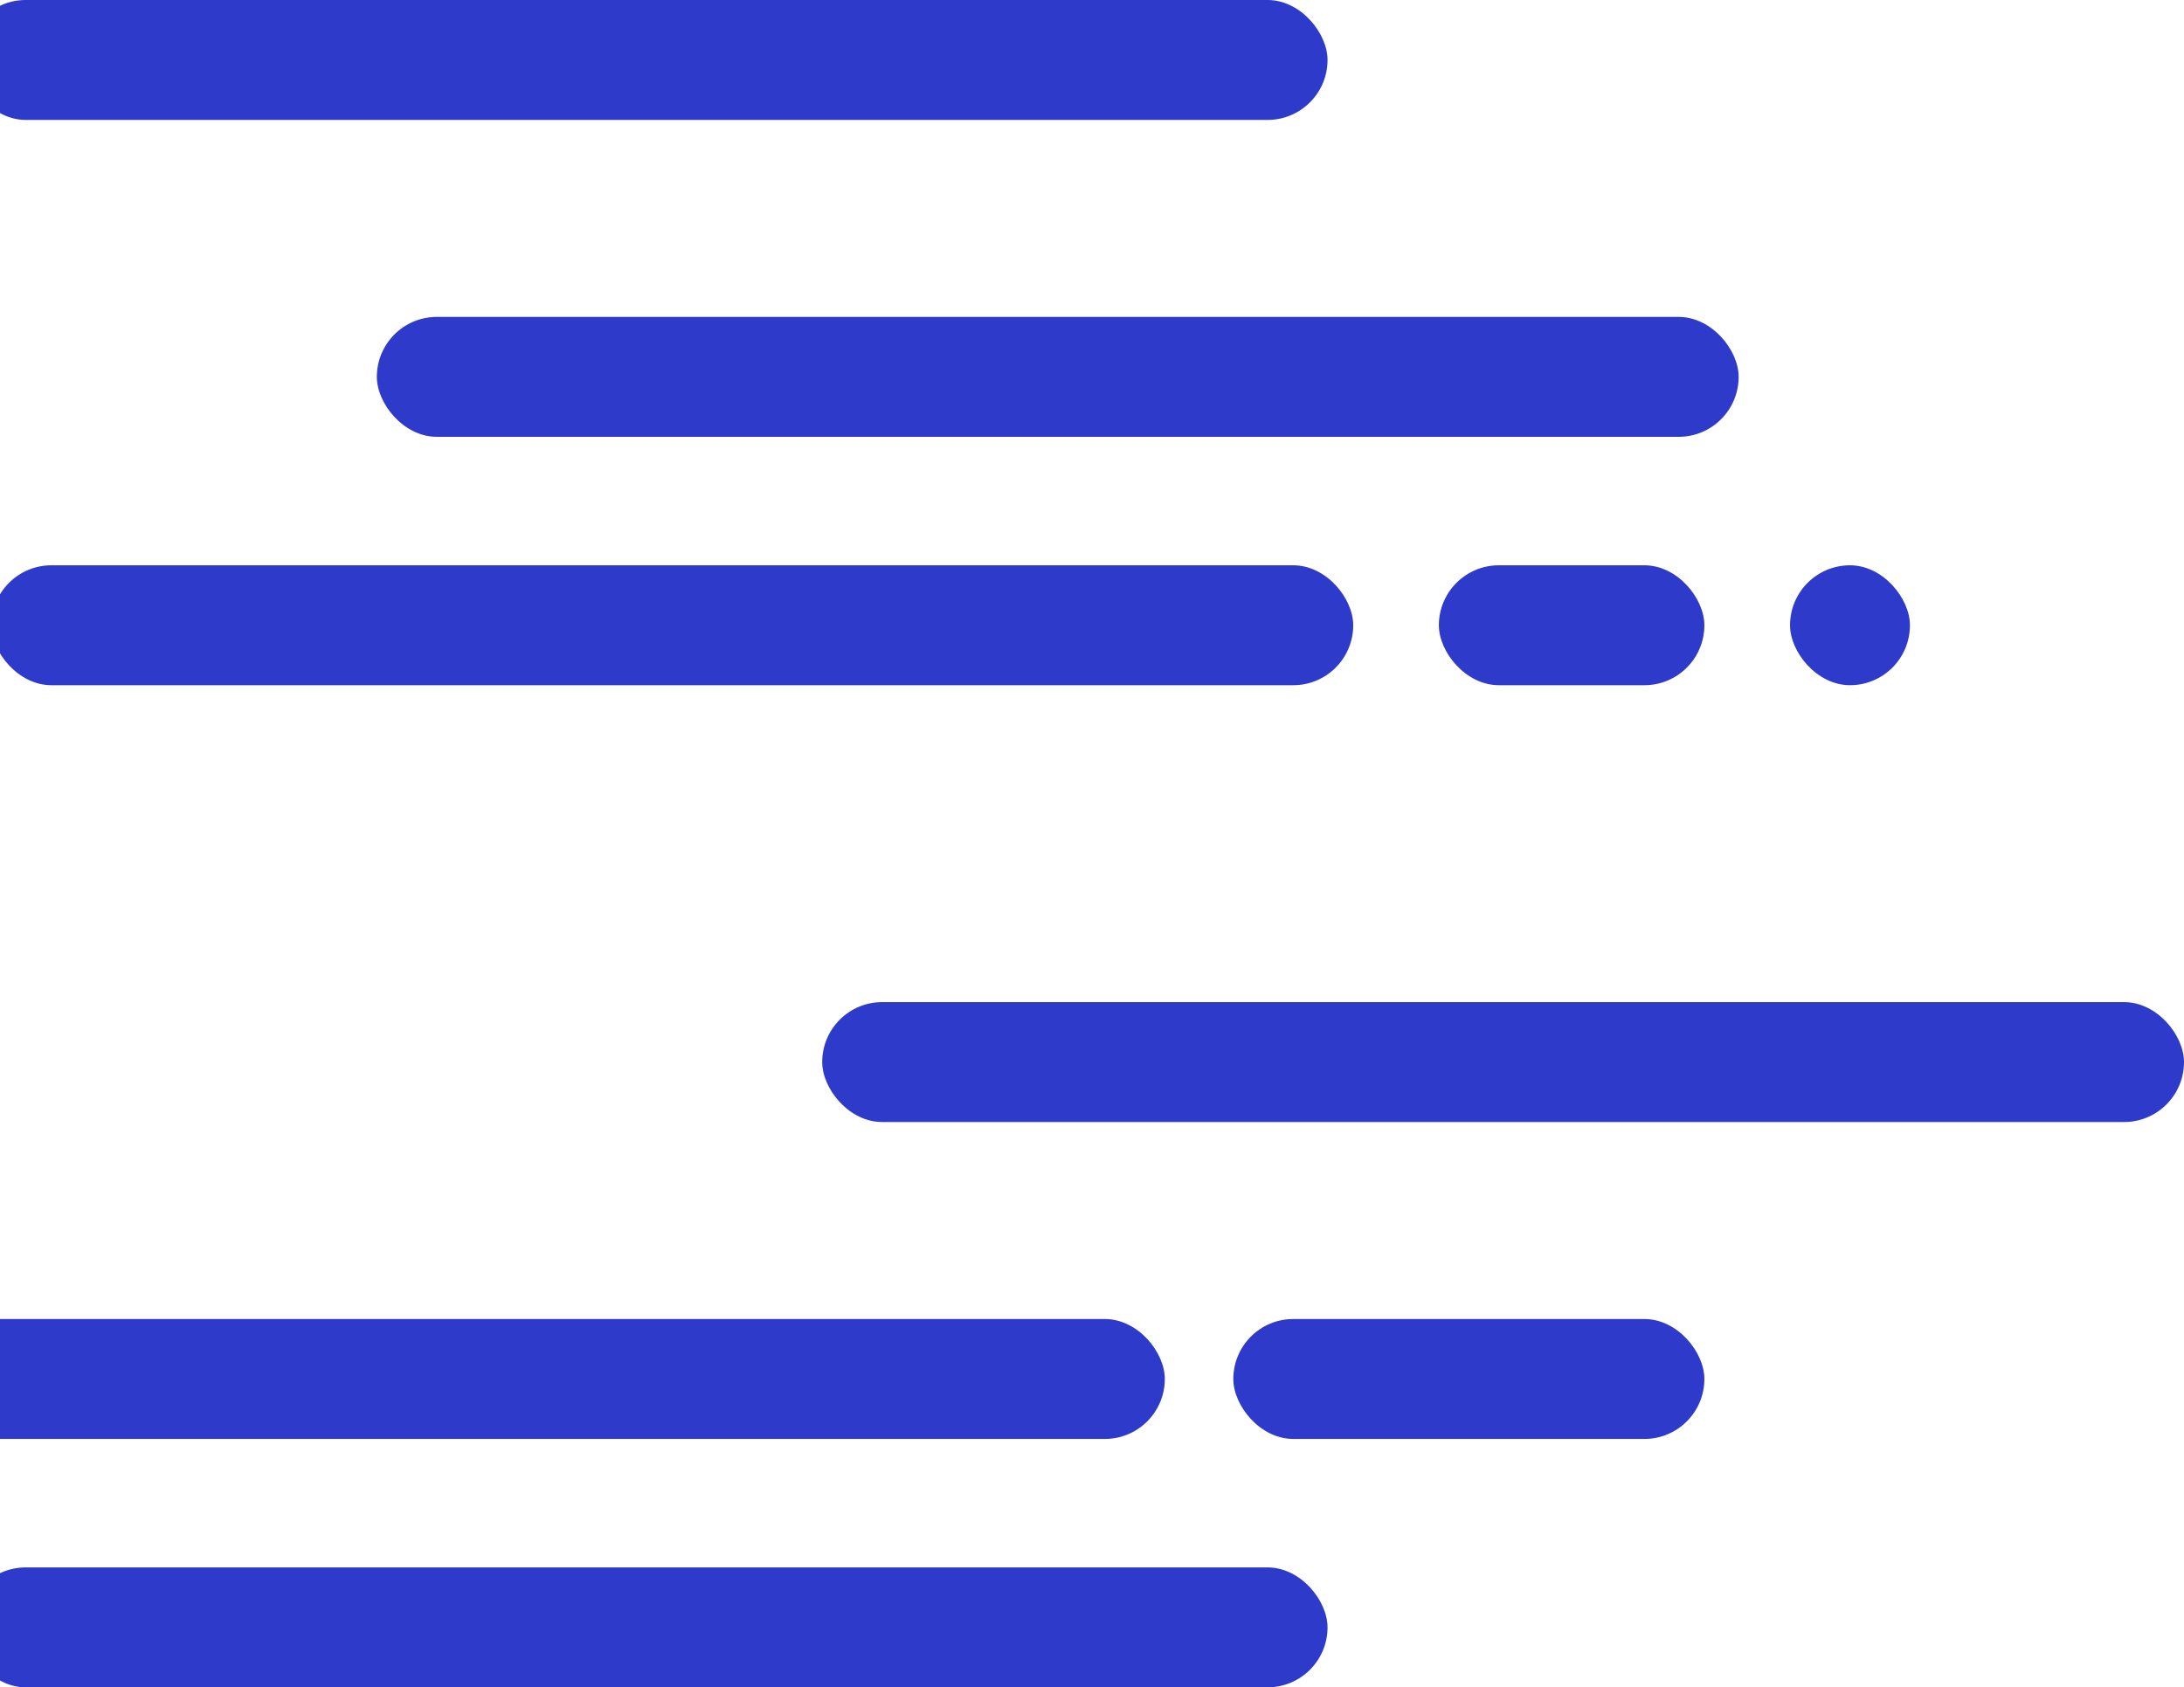
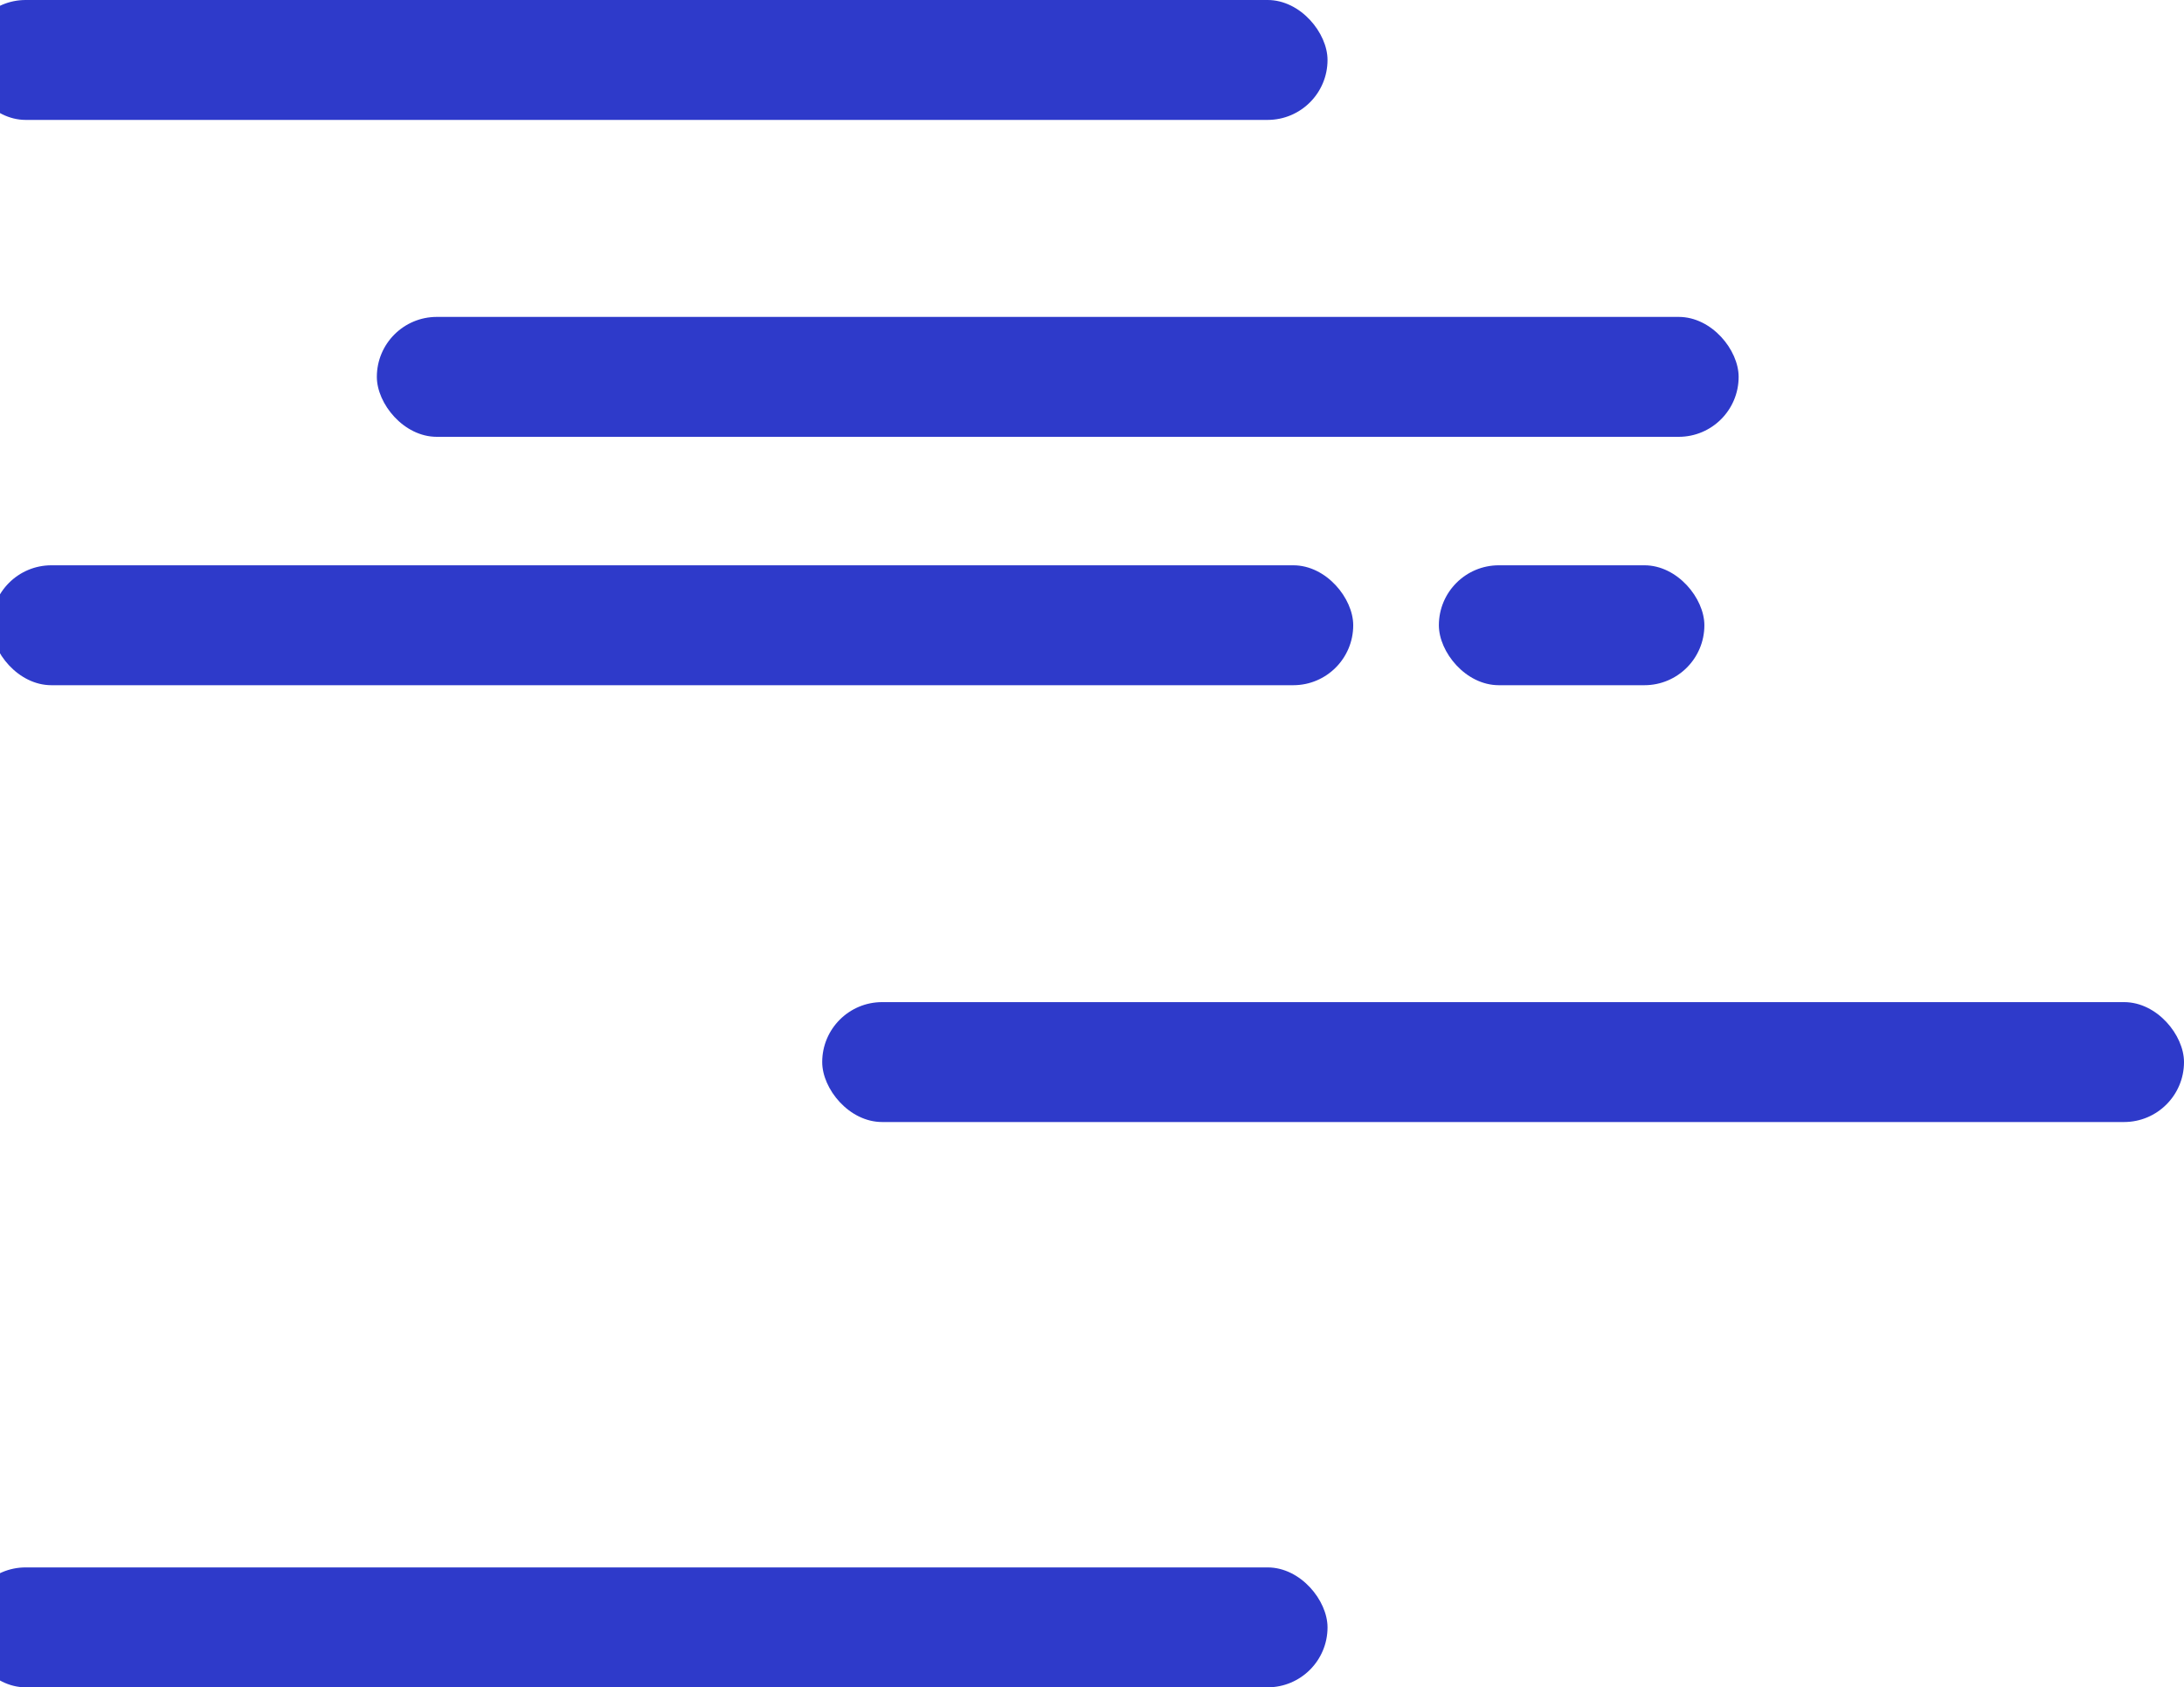
<svg xmlns="http://www.w3.org/2000/svg" width="255" height="197" viewBox="0 0 255 197" fill="none">
  <rect x="203" y="51" width="159" height="14" rx="7" transform="rotate(-180 203 51)" fill="#2E3ACA" />
-   <rect x="136" y="168" width="159" height="14" rx="7" transform="rotate(-180 136 168)" fill="#2E3ACA" />
  <rect x="158" y="80" width="159" height="14" rx="7" transform="rotate(-180 158 80)" fill="#2E3ACA" />
  <rect x="155" y="197" width="159" height="14" rx="7" transform="rotate(-180 155 197)" fill="#2E3ACA" />
  <rect x="199" y="80" width="31" height="14" rx="7" transform="rotate(-180 199 80)" fill="#2E3ACA" />
-   <rect x="199" y="168" width="55" height="14" rx="7" transform="rotate(-180 199 168)" fill="#2E3ACA" />
-   <rect x="223" y="80" width="14" height="14" rx="7" transform="rotate(-180 223 80)" fill="#2E3ACA" />
  <rect x="155" y="14" width="159" height="14" rx="7" transform="rotate(-180 155 14)" fill="#2E3ACA" />
  <rect x="255" y="131" width="159" height="14" rx="7" transform="rotate(-180 255 131)" fill="#2E3ACA" />
</svg>